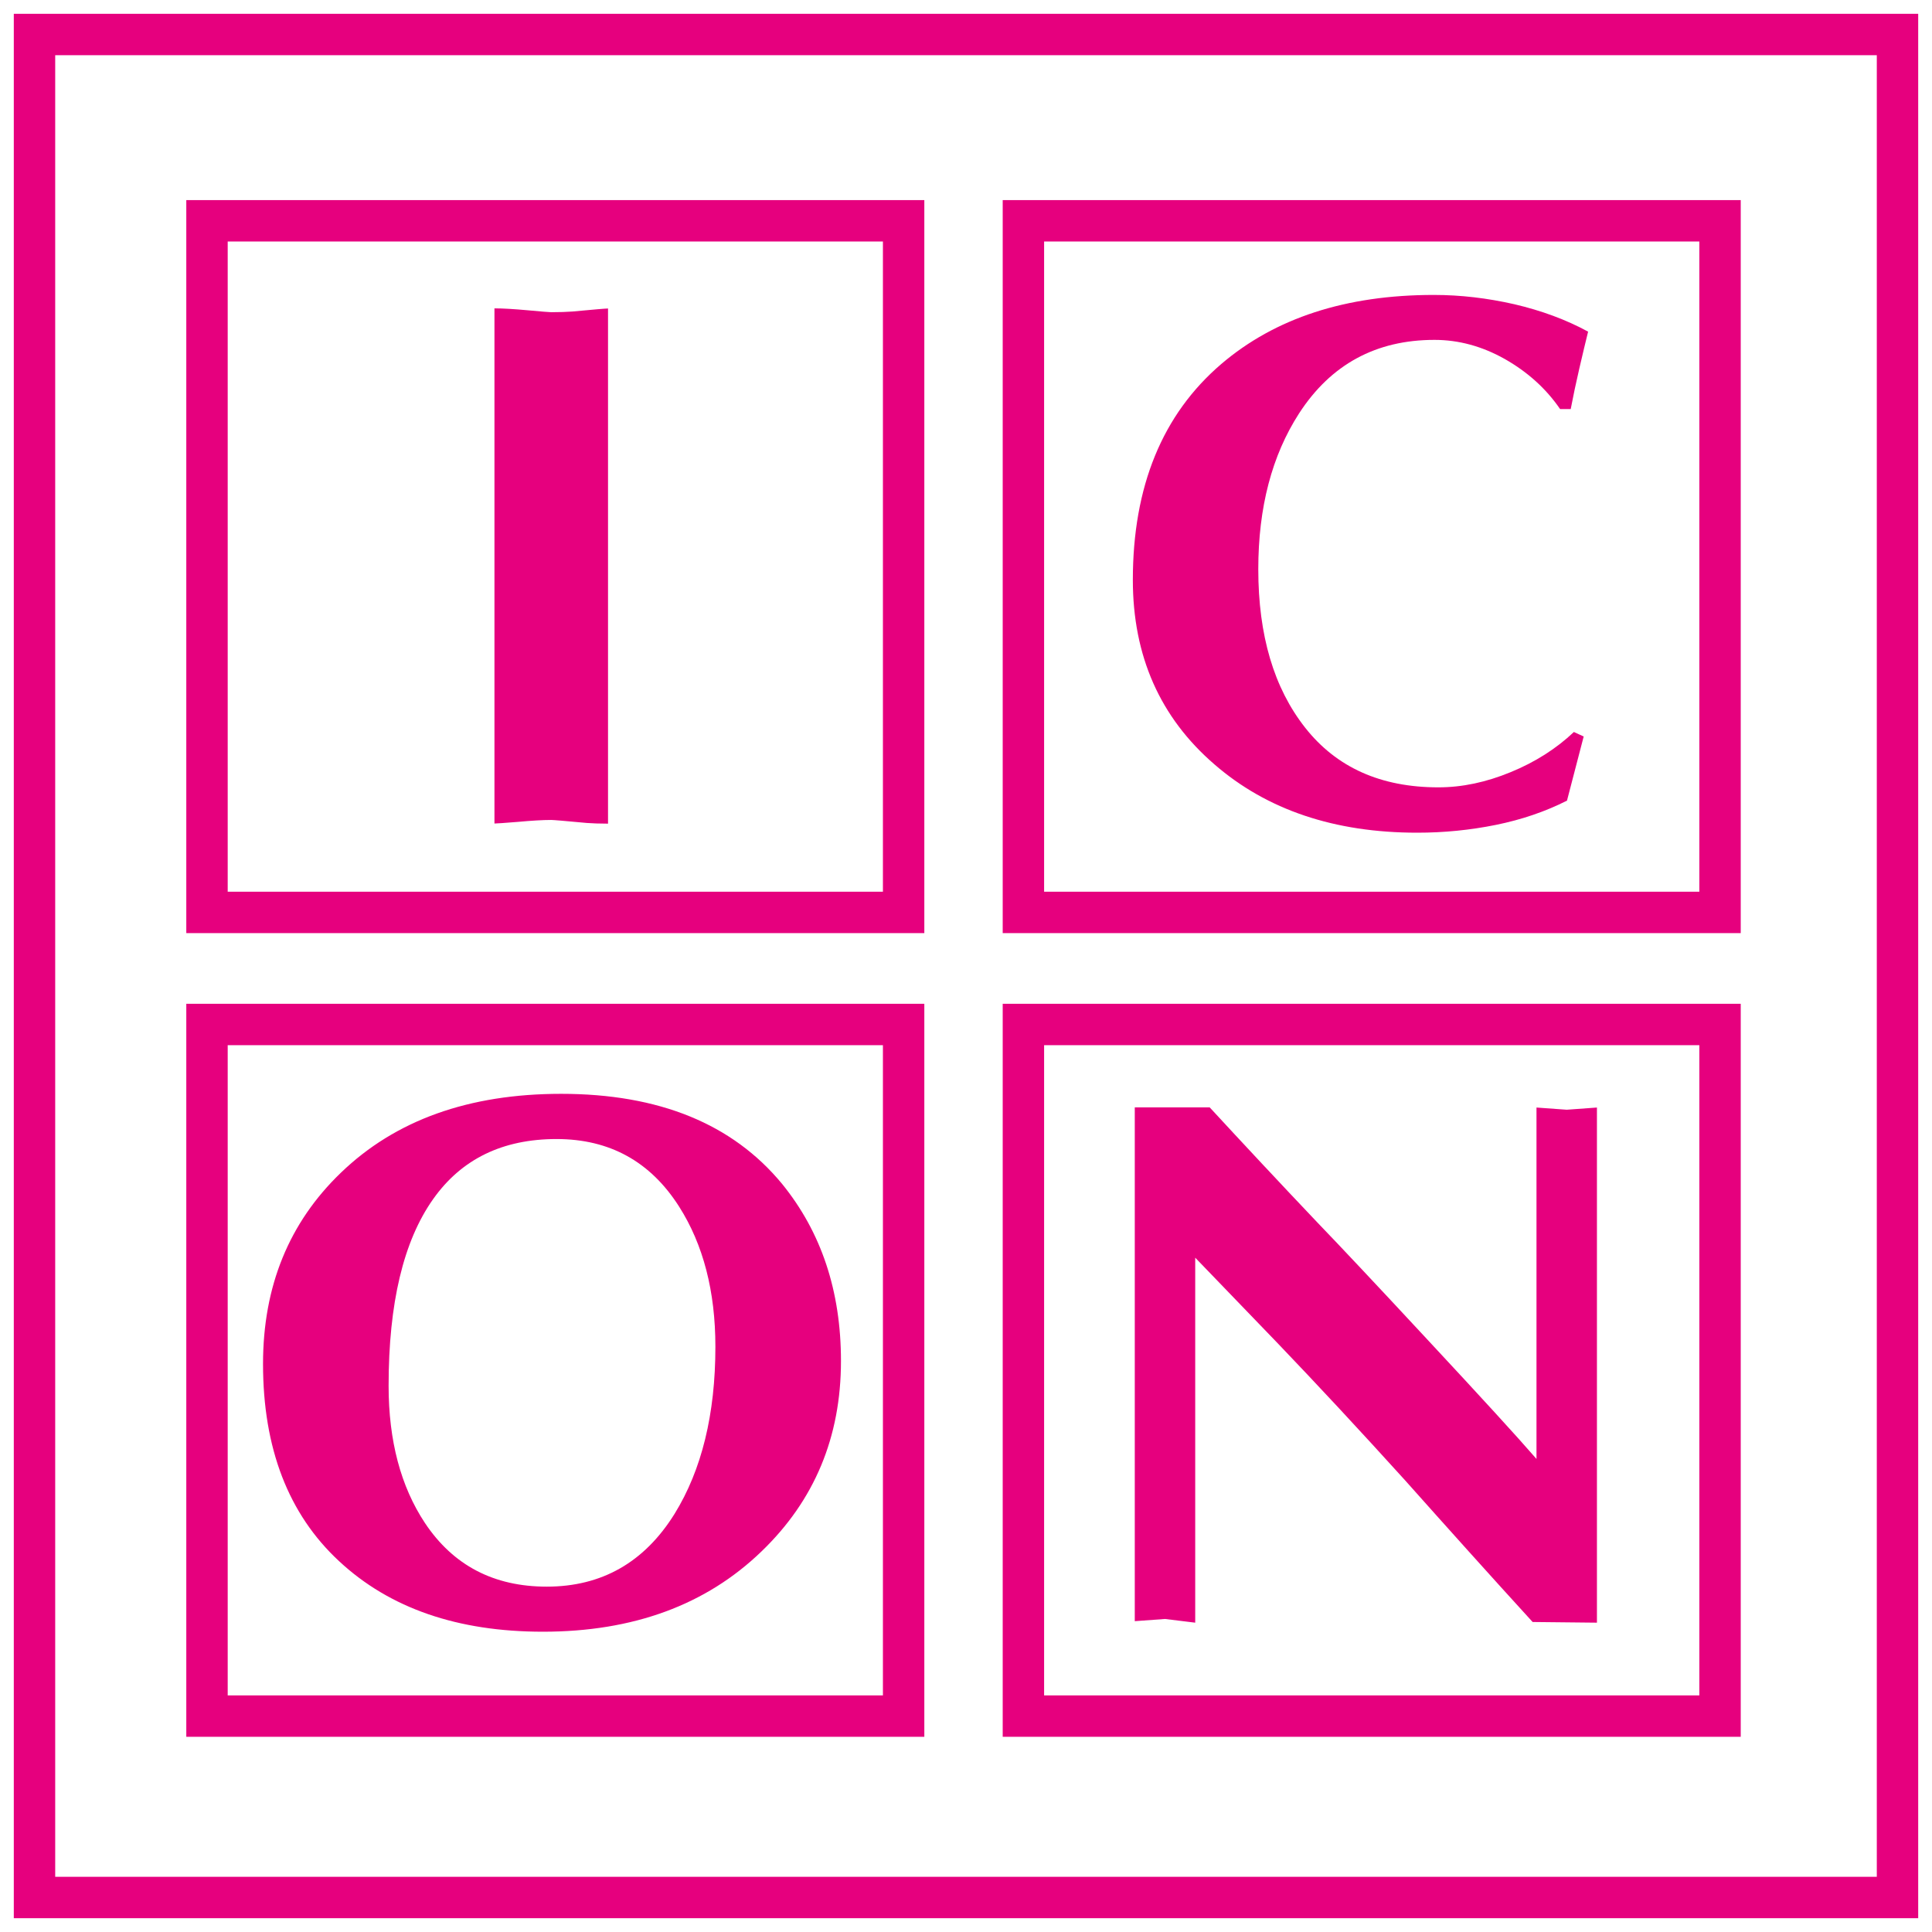
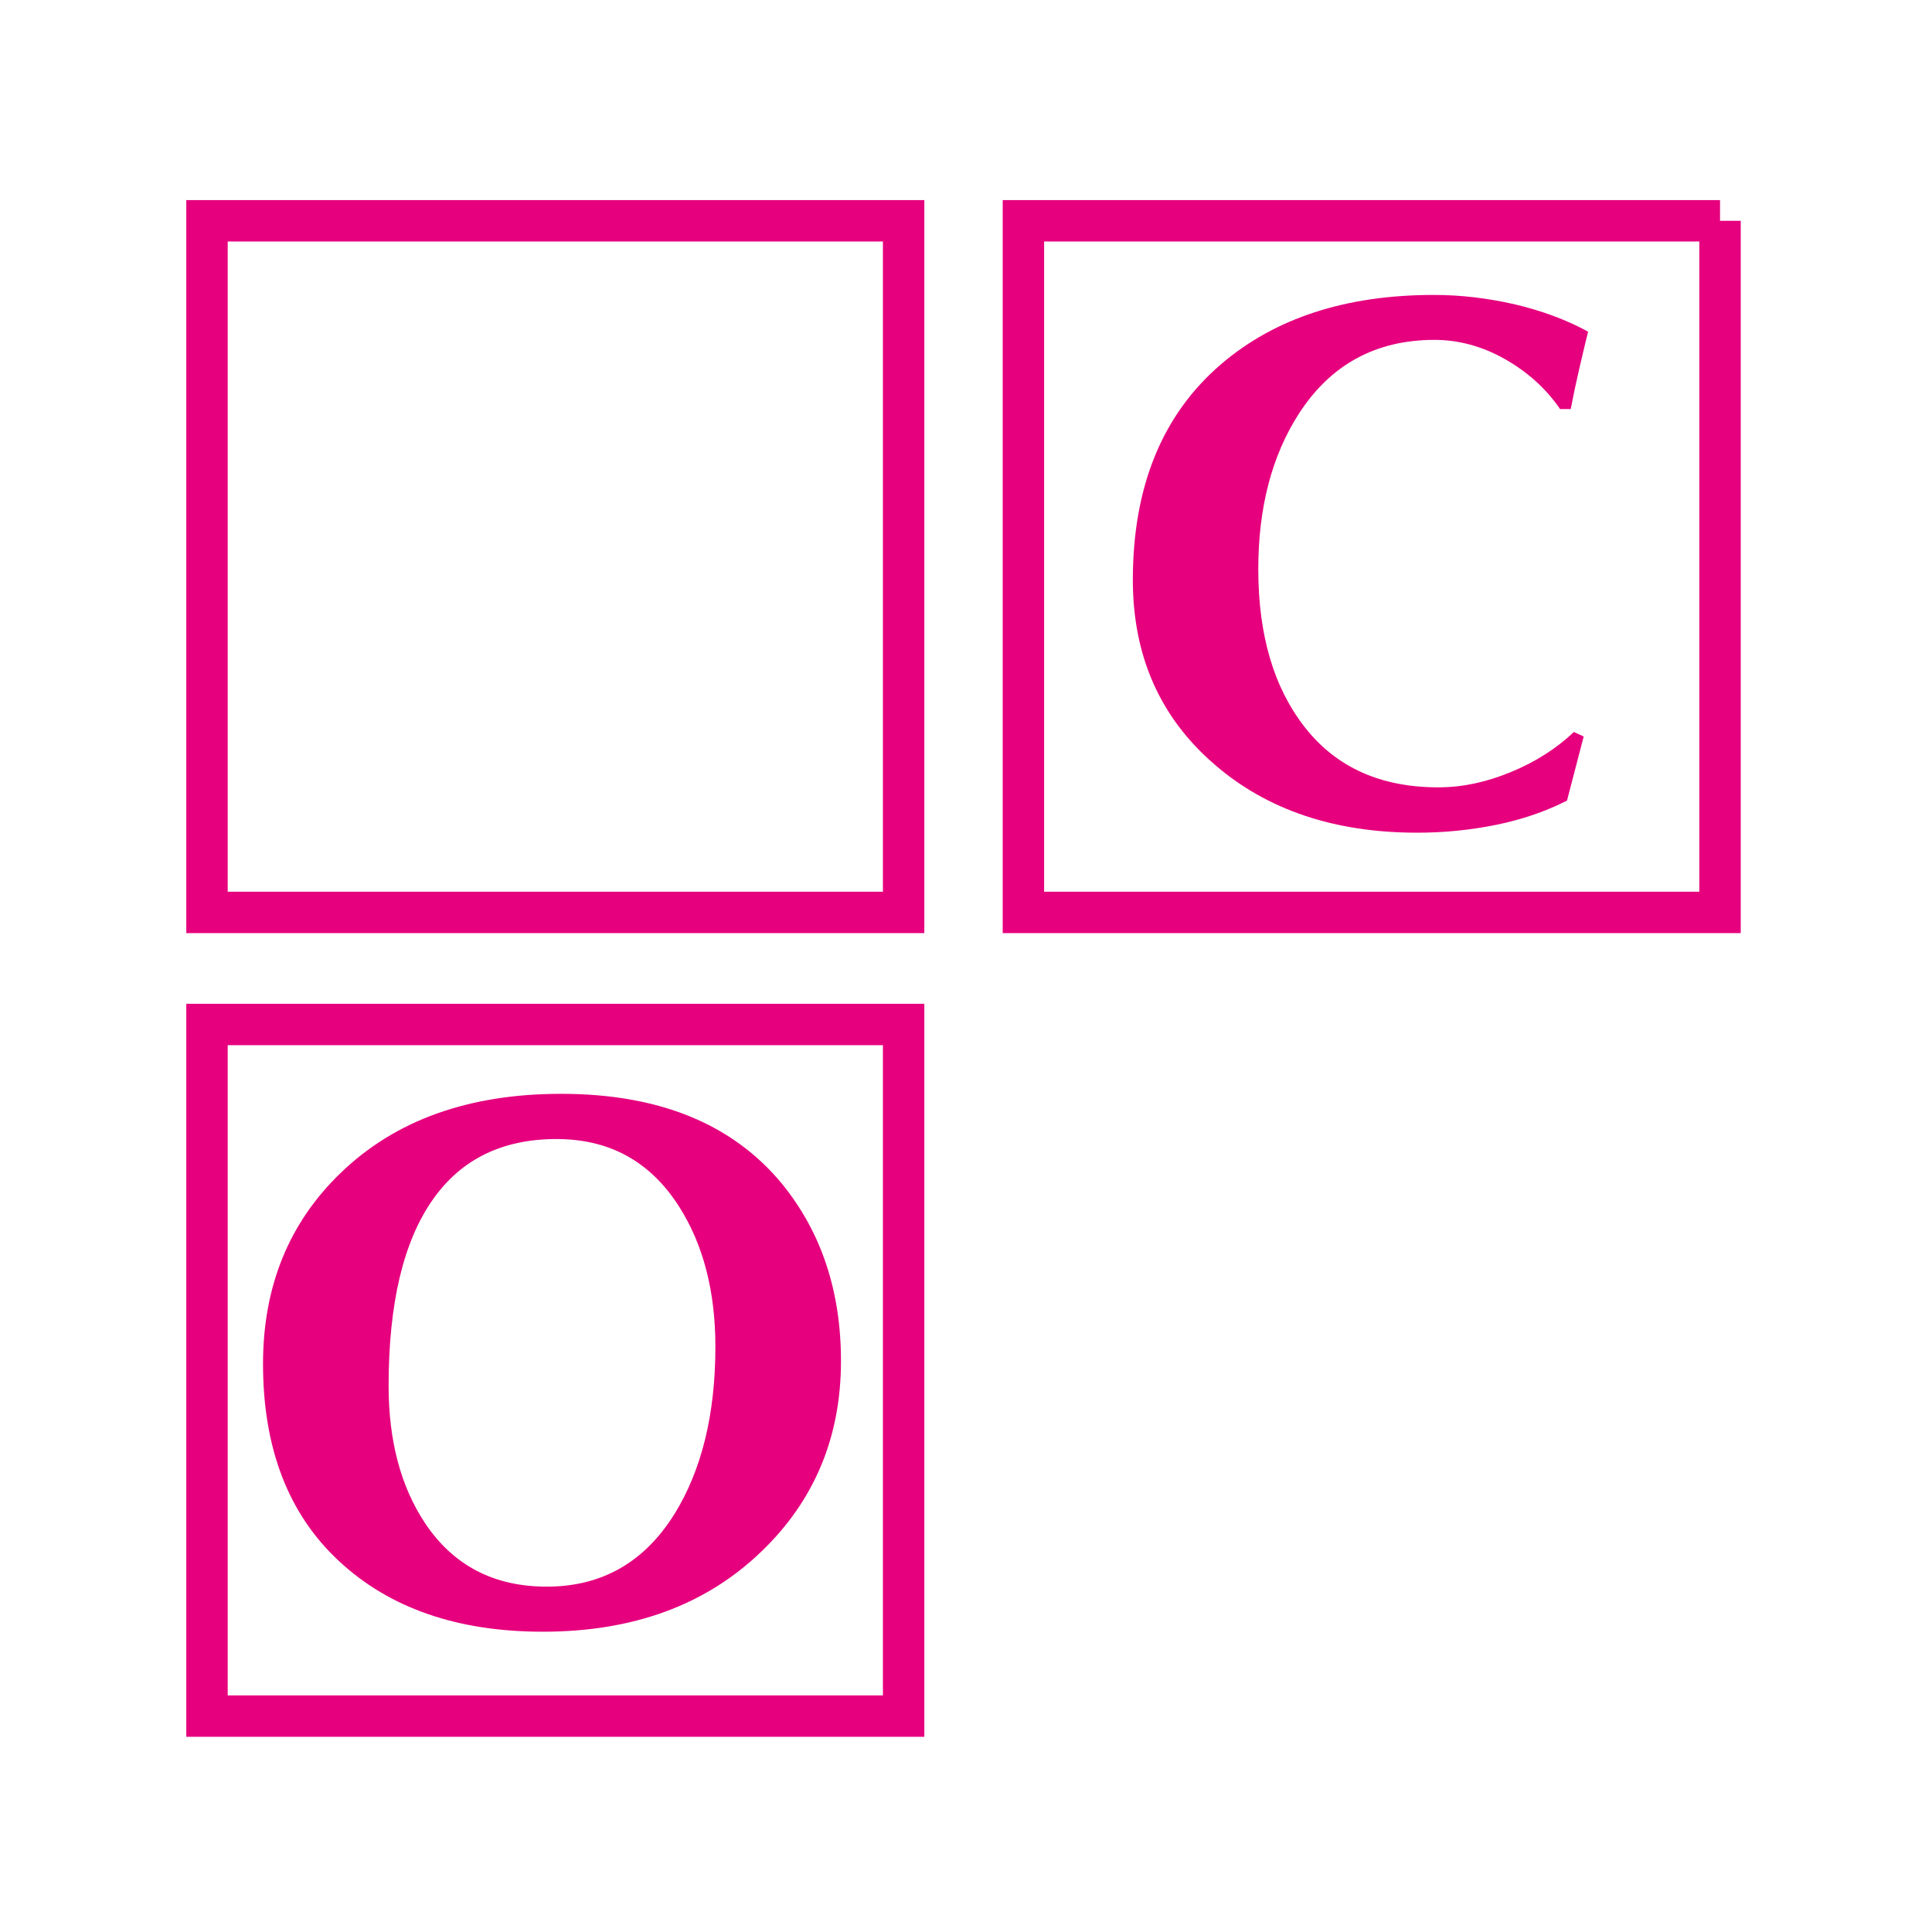
<svg xmlns="http://www.w3.org/2000/svg" width="140" height="140" viewBox="0 0 140 140" fill="none">
  <path d="M65.48 16H15V66.117H65.48V16Z" stroke="#E6007E" stroke-width="3" stroke-miterlimit="10" />
-   <path d="M124.64 16H74.16V66.117H124.64V16Z" stroke="#E6007E" stroke-width="3" stroke-miterlimit="10" />
+   <path d="M124.64 16H74.16V66.117H124.64V16" stroke="#E6007E" stroke-width="3" stroke-miterlimit="10" />
  <path d="M65.48 74.238H15V124.355H65.48V74.238Z" stroke="#E6007E" stroke-width="3" stroke-miterlimit="10" />
-   <path d="M124.64 74.238H74.16V124.355H124.64V74.238Z" stroke="#E6007E" stroke-width="3" stroke-miterlimit="10" />
-   <path d="M35.83 59.675V22.345C36.45 22.345 37.26 22.395 38.24 22.484C39.23 22.574 39.79 22.623 39.94 22.623C40.56 22.623 41.07 22.604 41.48 22.574C43.05 22.425 43.91 22.355 44.06 22.355V59.685C43.44 59.685 42.93 59.665 42.52 59.635C40.95 59.486 40.09 59.417 39.94 59.417C39.32 59.417 38.52 59.466 37.53 59.556C36.55 59.635 35.98 59.675 35.83 59.675Z" fill="#E6007E" />
  <path d="M114.05 53.043L114.76 53.37L113.55 58.017C111.98 58.811 110.26 59.397 108.4 59.774C106.54 60.151 104.64 60.34 102.7 60.34C96.71 60.34 91.81 58.692 88.01 55.396C84.06 51.99 82.09 47.533 82.09 42.023C82.09 35.252 84.23 30.03 88.5 26.376C92.41 23.04 97.54 21.372 103.9 21.372C105.84 21.372 107.78 21.601 109.74 22.047C111.69 22.504 113.48 23.159 115.08 24.033C114.9 24.758 114.69 25.641 114.45 26.674C114.21 27.706 114 28.699 113.82 29.642H113.05C112.03 28.153 110.69 26.952 109.05 26.019C107.41 25.095 105.71 24.629 103.95 24.629C99.71 24.629 96.44 26.406 94.14 29.95C92.17 32.998 91.18 36.761 91.18 41.248C91.18 46.034 92.31 49.856 94.58 52.735C96.85 55.614 100.06 57.054 104.23 57.054C105.95 57.054 107.69 56.687 109.47 55.952C111.24 55.227 112.77 54.254 114.05 53.043Z" fill="#E6007E" />
  <path d="M60.94 98.623C60.94 104.133 59.02 108.729 55.18 112.423C51.16 116.304 45.88 118.24 39.34 118.24C33.16 118.24 28.24 116.543 24.57 113.127C20.9 109.722 19.06 104.957 19.06 98.831C19.06 93.212 20.94 88.595 24.71 84.972C28.66 81.169 33.97 79.263 40.66 79.263C47.75 79.263 53.08 81.437 56.67 85.786C59.51 89.28 60.94 93.549 60.94 98.623ZM40.33 82.539C36.42 82.539 33.44 83.989 31.39 86.888C29.23 89.936 28.16 94.443 28.16 100.42C28.16 104.401 29.04 107.717 30.79 110.358C32.84 113.435 35.78 114.974 39.62 114.974C43.6 114.974 46.69 113.217 48.88 109.702C50.85 106.515 51.84 102.475 51.84 97.59C51.84 93.569 50.96 90.184 49.21 87.434C47.13 84.167 44.17 82.539 40.33 82.539Z" fill="#E6007E" />
-   <path d="M82.23 117.476V80.246H87.66C90.07 82.857 92.68 85.657 95.5 88.625C97.07 90.253 99.75 93.103 103.53 97.173C107.31 101.234 109.92 104.083 111.34 105.721V80.256L113.53 80.415L115.72 80.256V117.585L111.06 117.536C107.95 114.13 104.87 110.695 101.8 107.25C98.58 103.696 95.51 100.39 92.59 97.342L86.61 91.137V117.585L84.42 117.317L82.23 117.476Z" fill="#E6007E" />
-   <rect x="2.5" y="2.5" width="135" height="135" stroke="#E6007E" stroke-width="3" />
</svg>